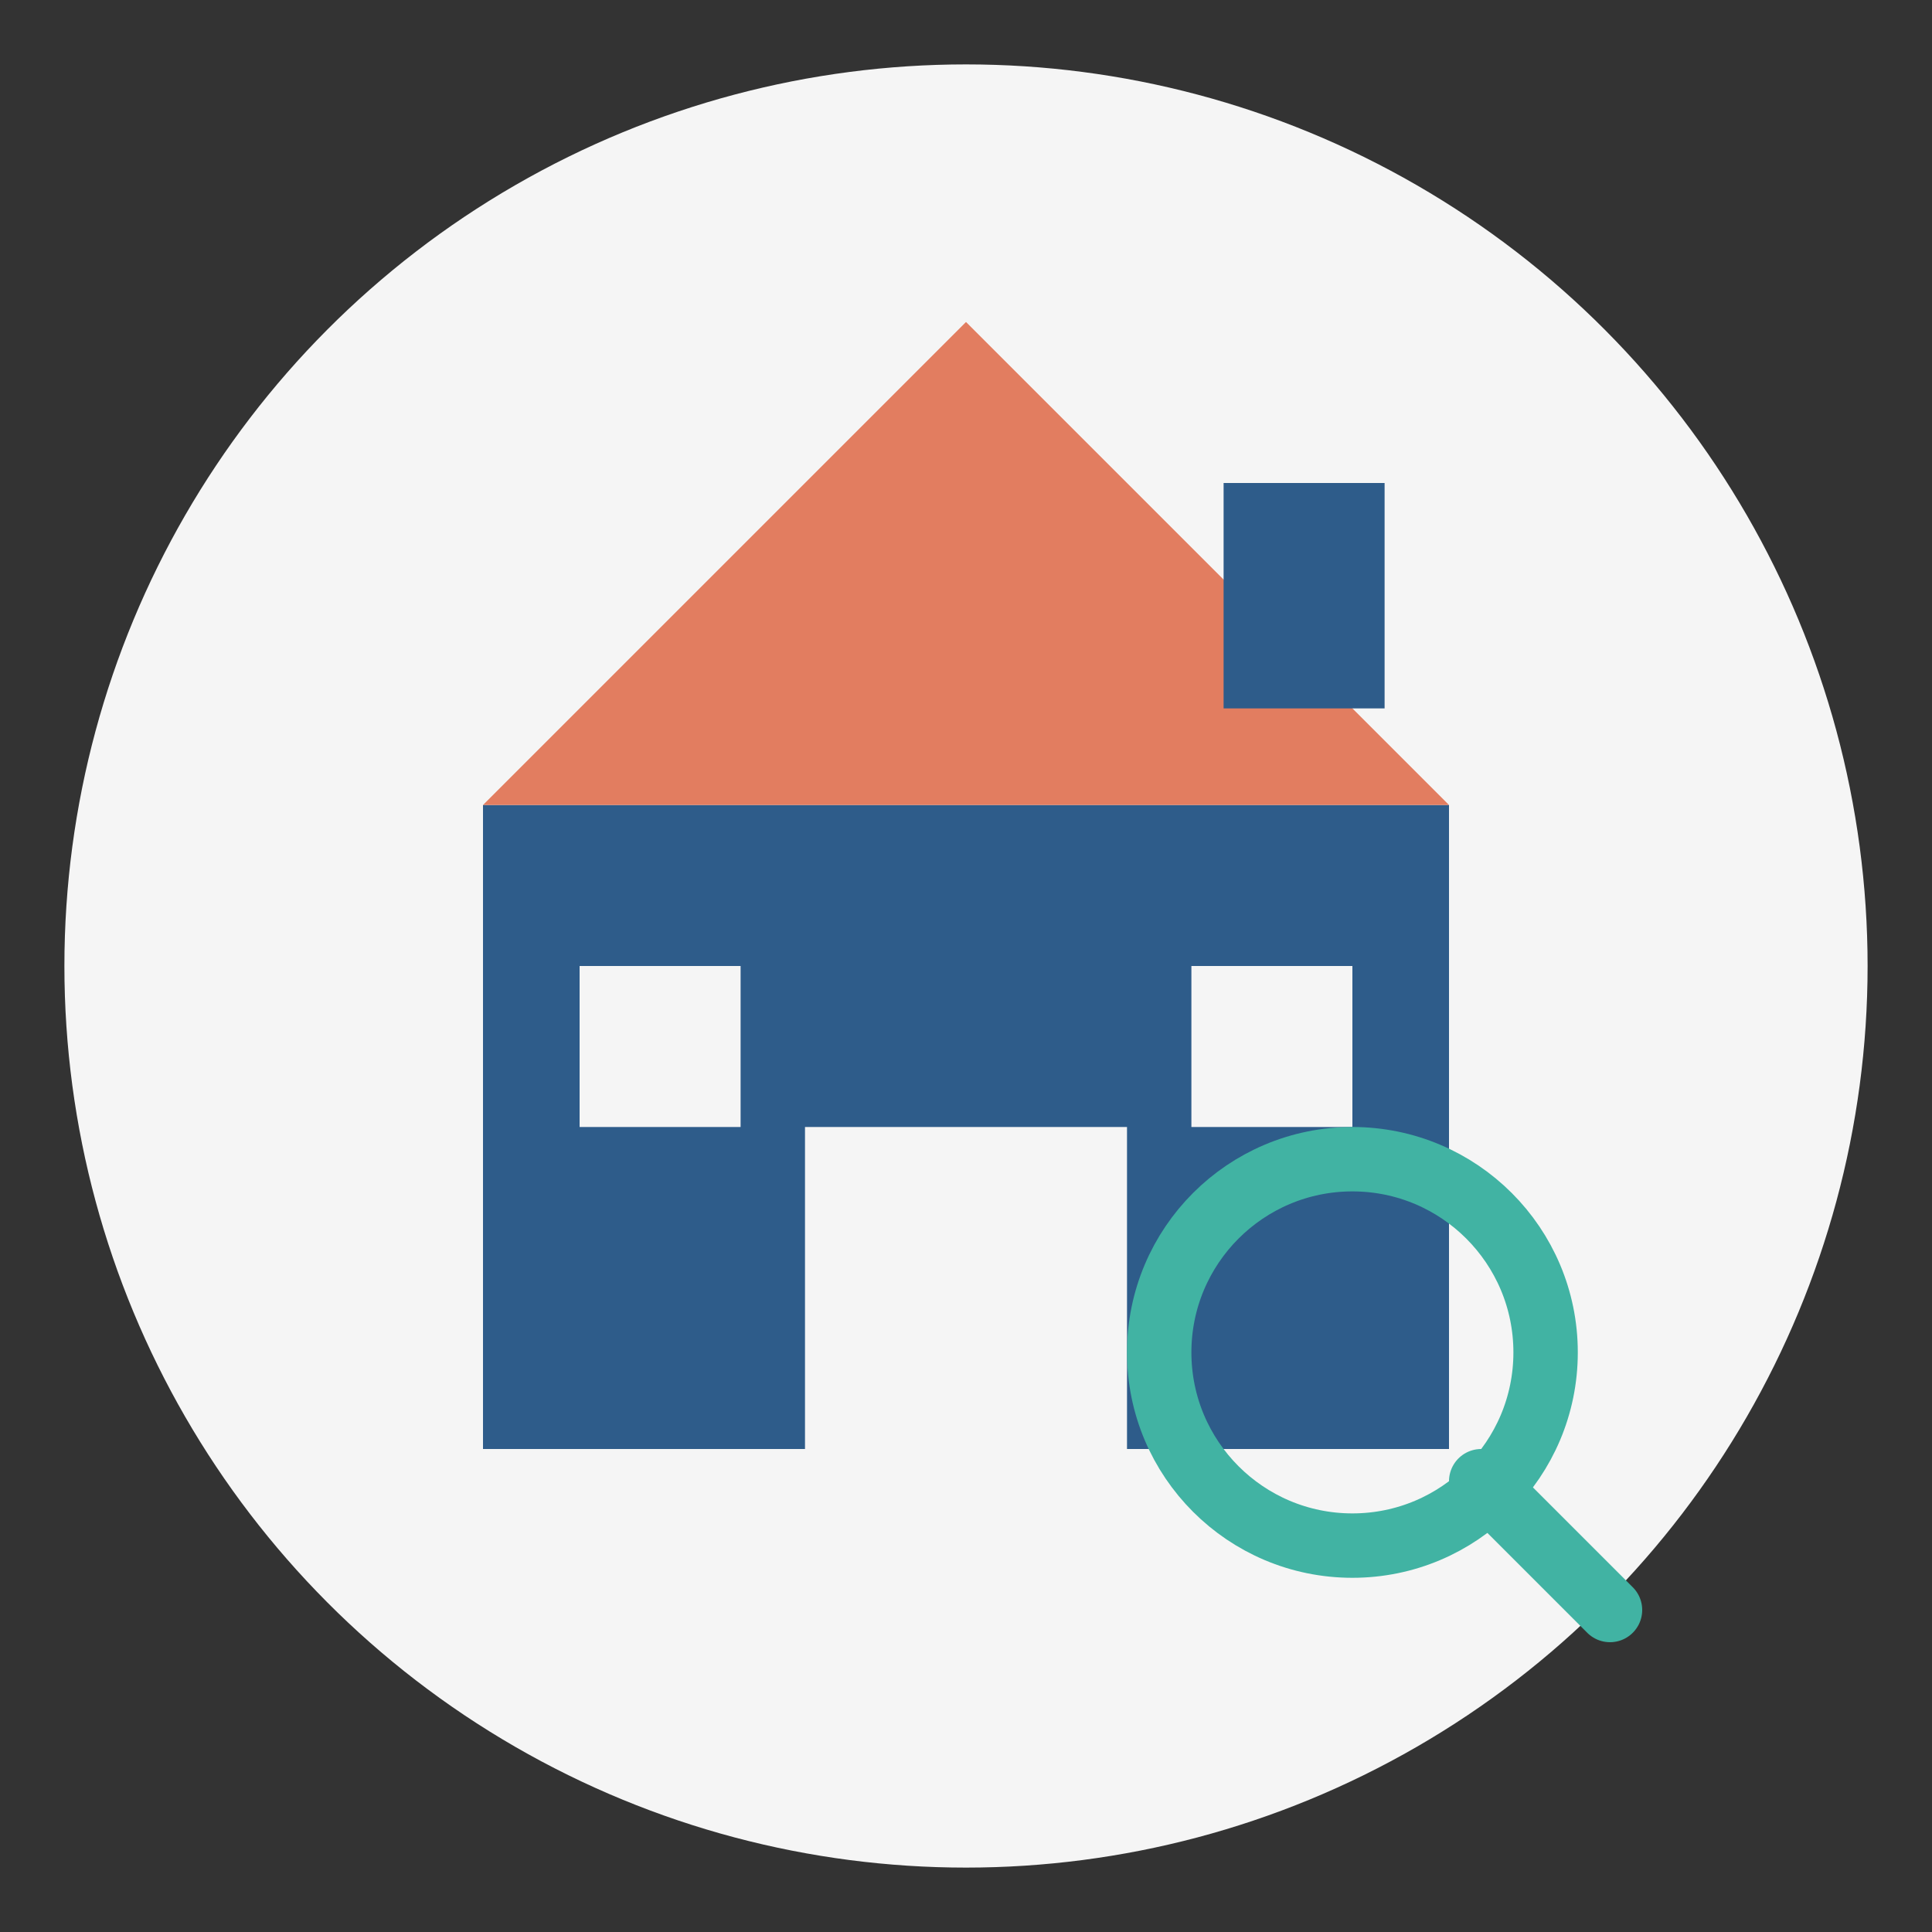
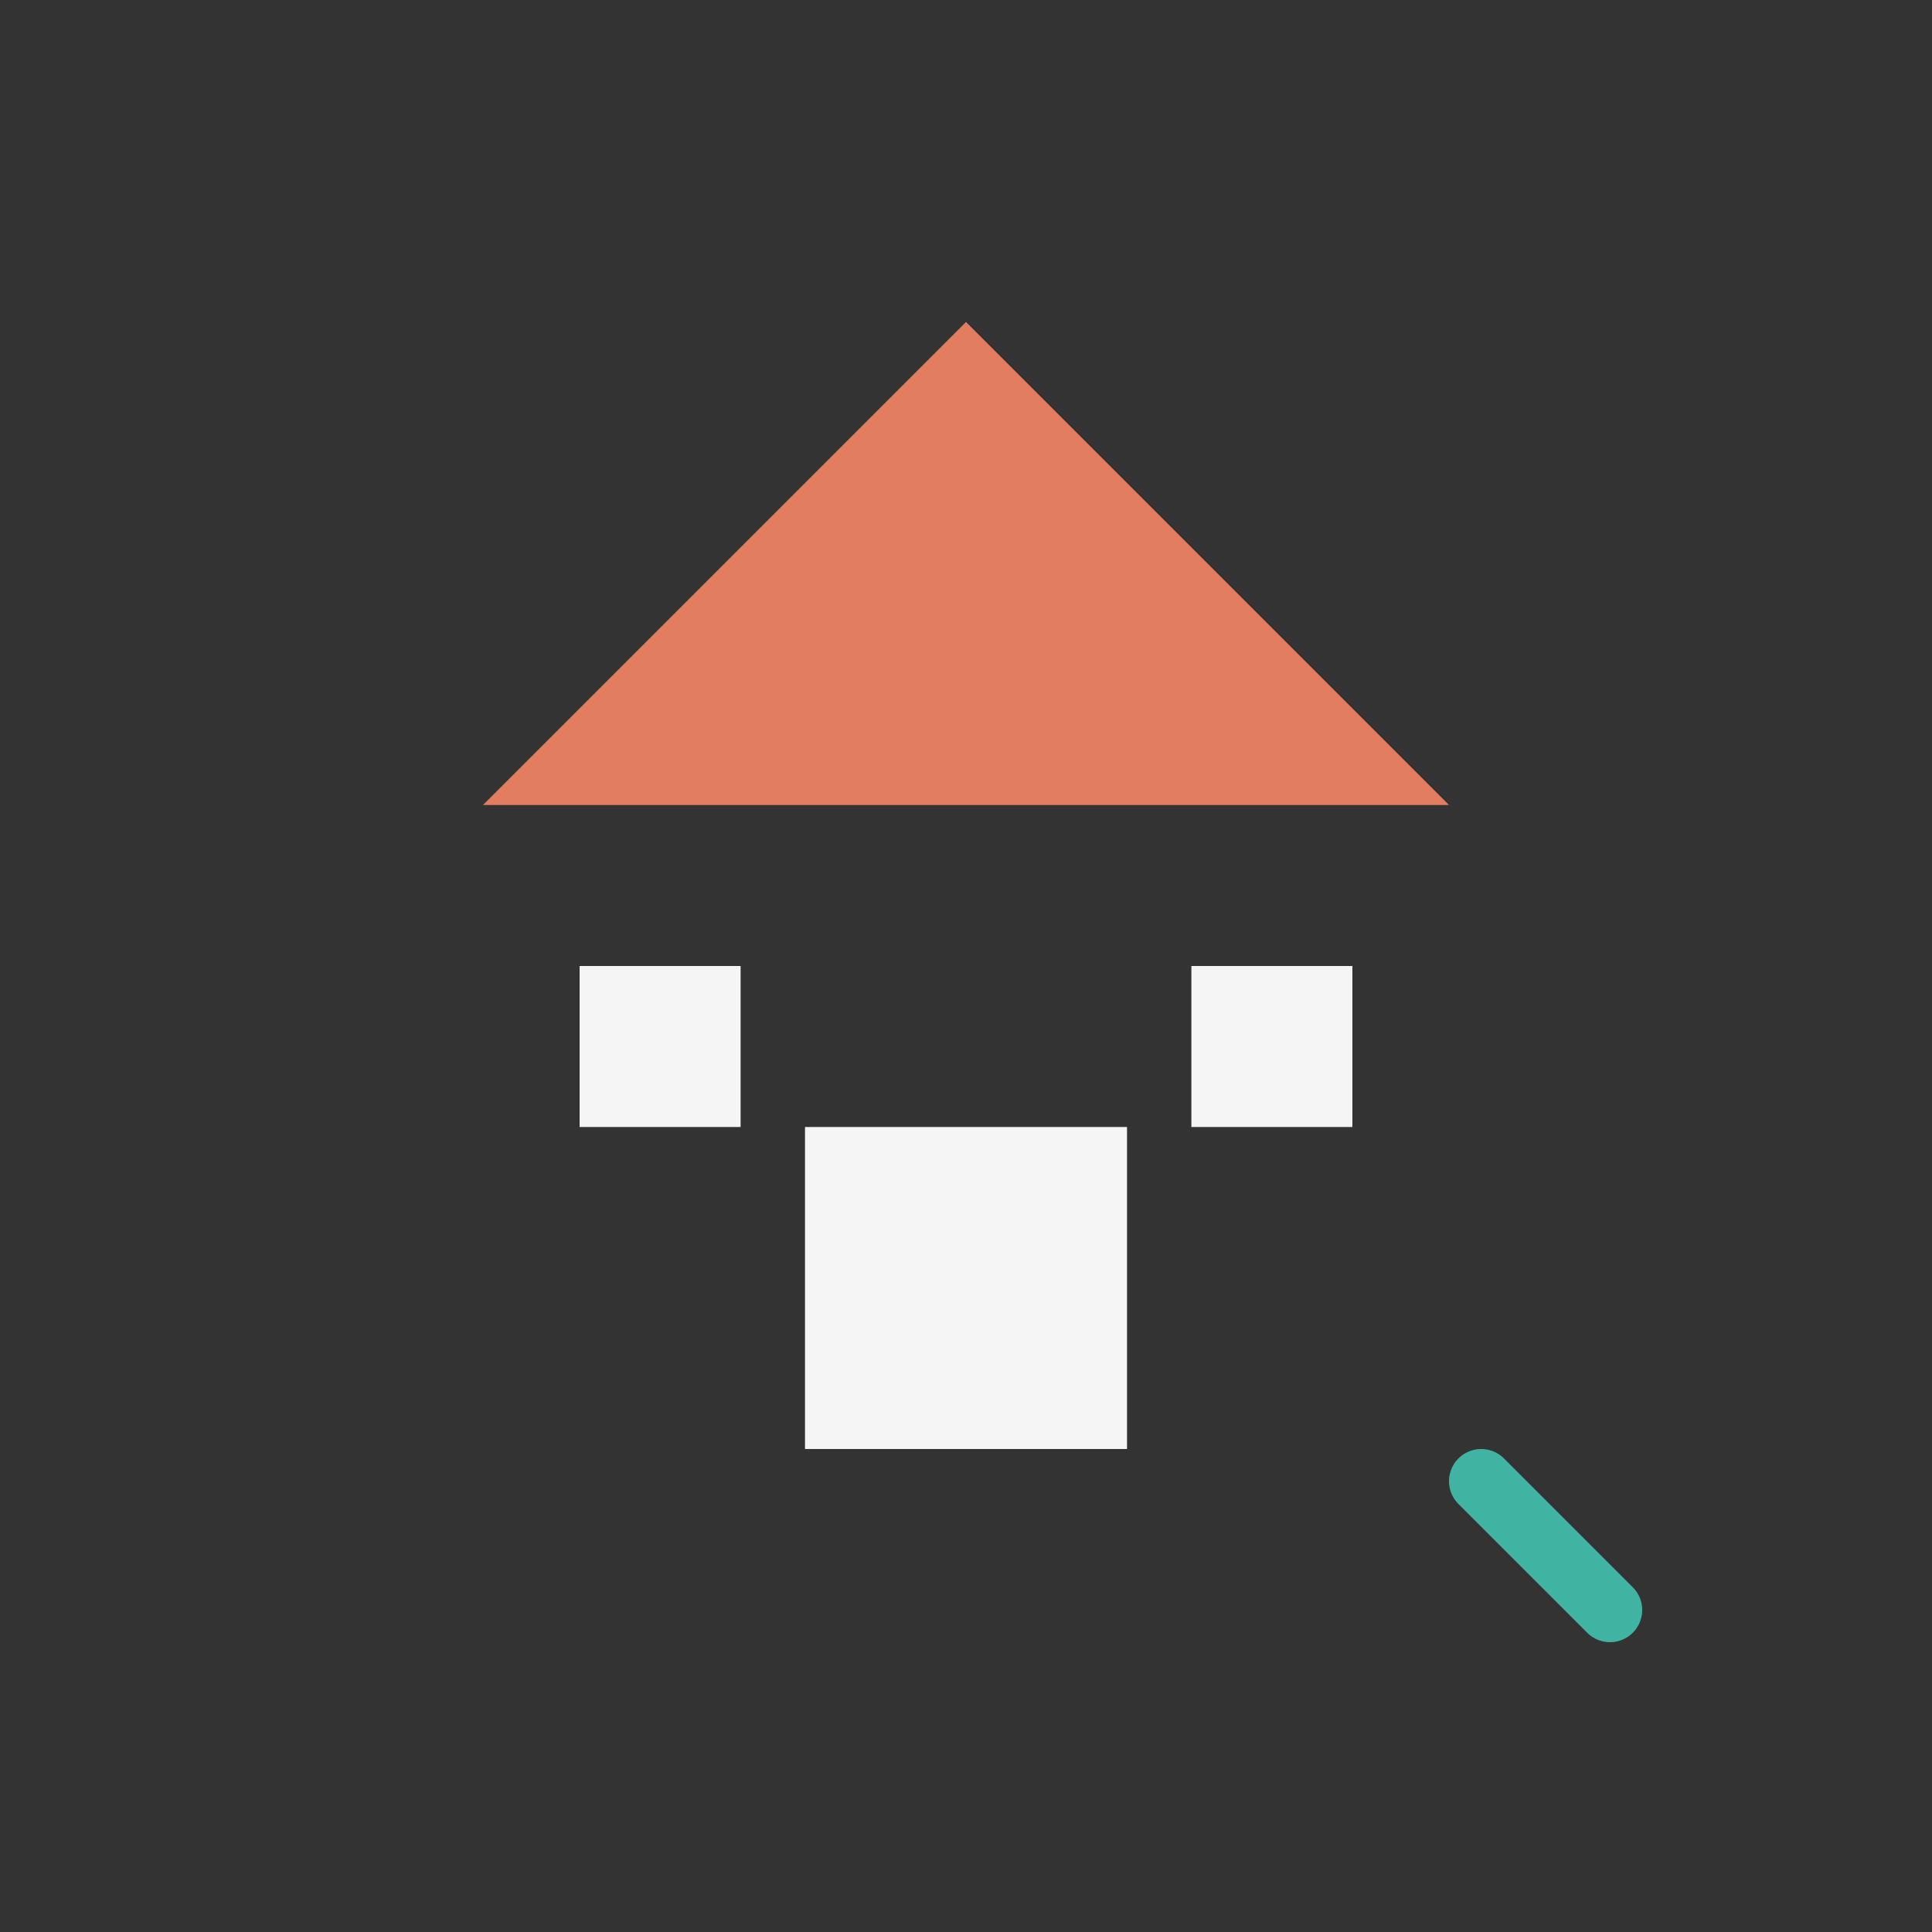
<svg xmlns="http://www.w3.org/2000/svg" width="60" height="60" viewBox="0 0 60 60">
  <rect x="0" y="0" width="60" height="60" fill="#333333" stroke="none" />
-   <circle cx="30" cy="30" r="28" fill="#f5f5f5" />
  <g>
-     <rect x="15" y="25" width="30" height="20" fill="#2e5c8a" />
    <polygon points="15,25 30,10 45,25" fill="#e27d60" />
    <rect x="25" y="35" width="10" height="10" fill="#f5f5f5" />
    <rect x="18" y="30" width="5" height="5" fill="#f5f5f5" />
    <rect x="37" y="30" width="5" height="5" fill="#f5f5f5" />
-     <rect x="38" y="15" width="5" height="7" fill="#2e5c8a" />
  </g>
  <g>
-     <circle cx="42" cy="42" r="6" stroke="#41b3a3" stroke-width="2" fill="none" />
    <line x1="46" y1="46" x2="50" y2="50" stroke="#41b3a3" stroke-width="2" stroke-linecap="round" />
  </g>
</svg>